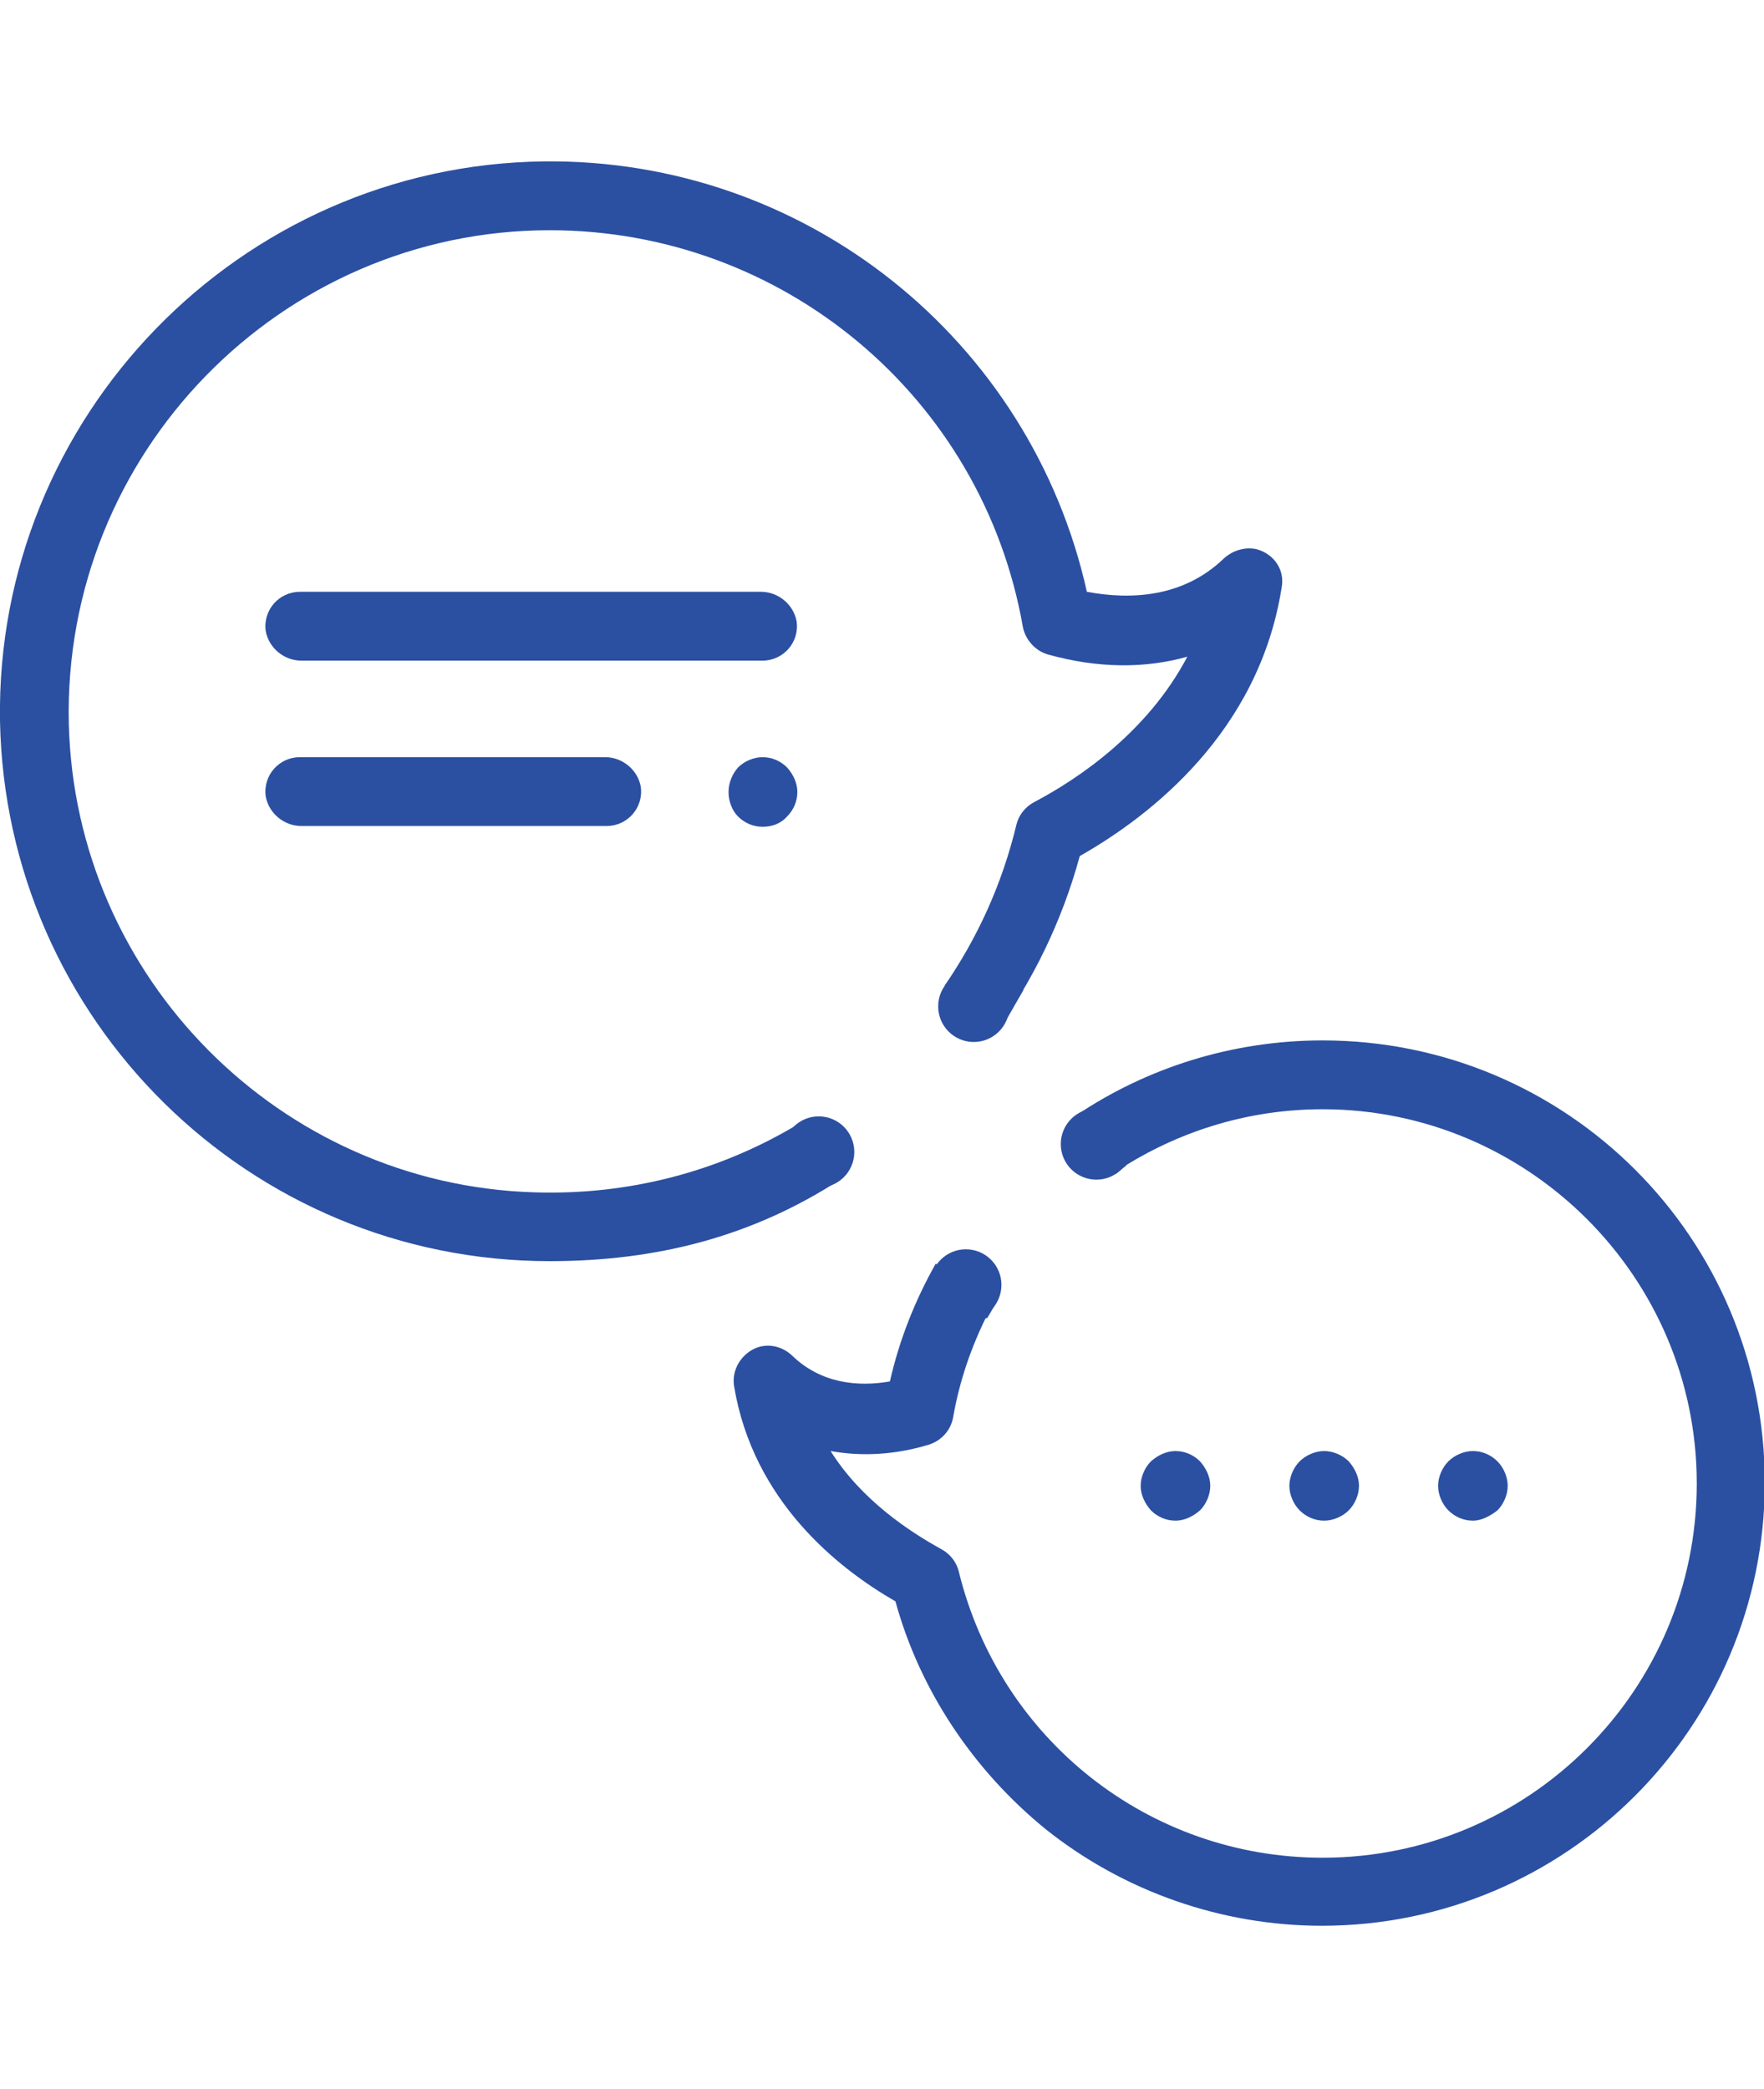
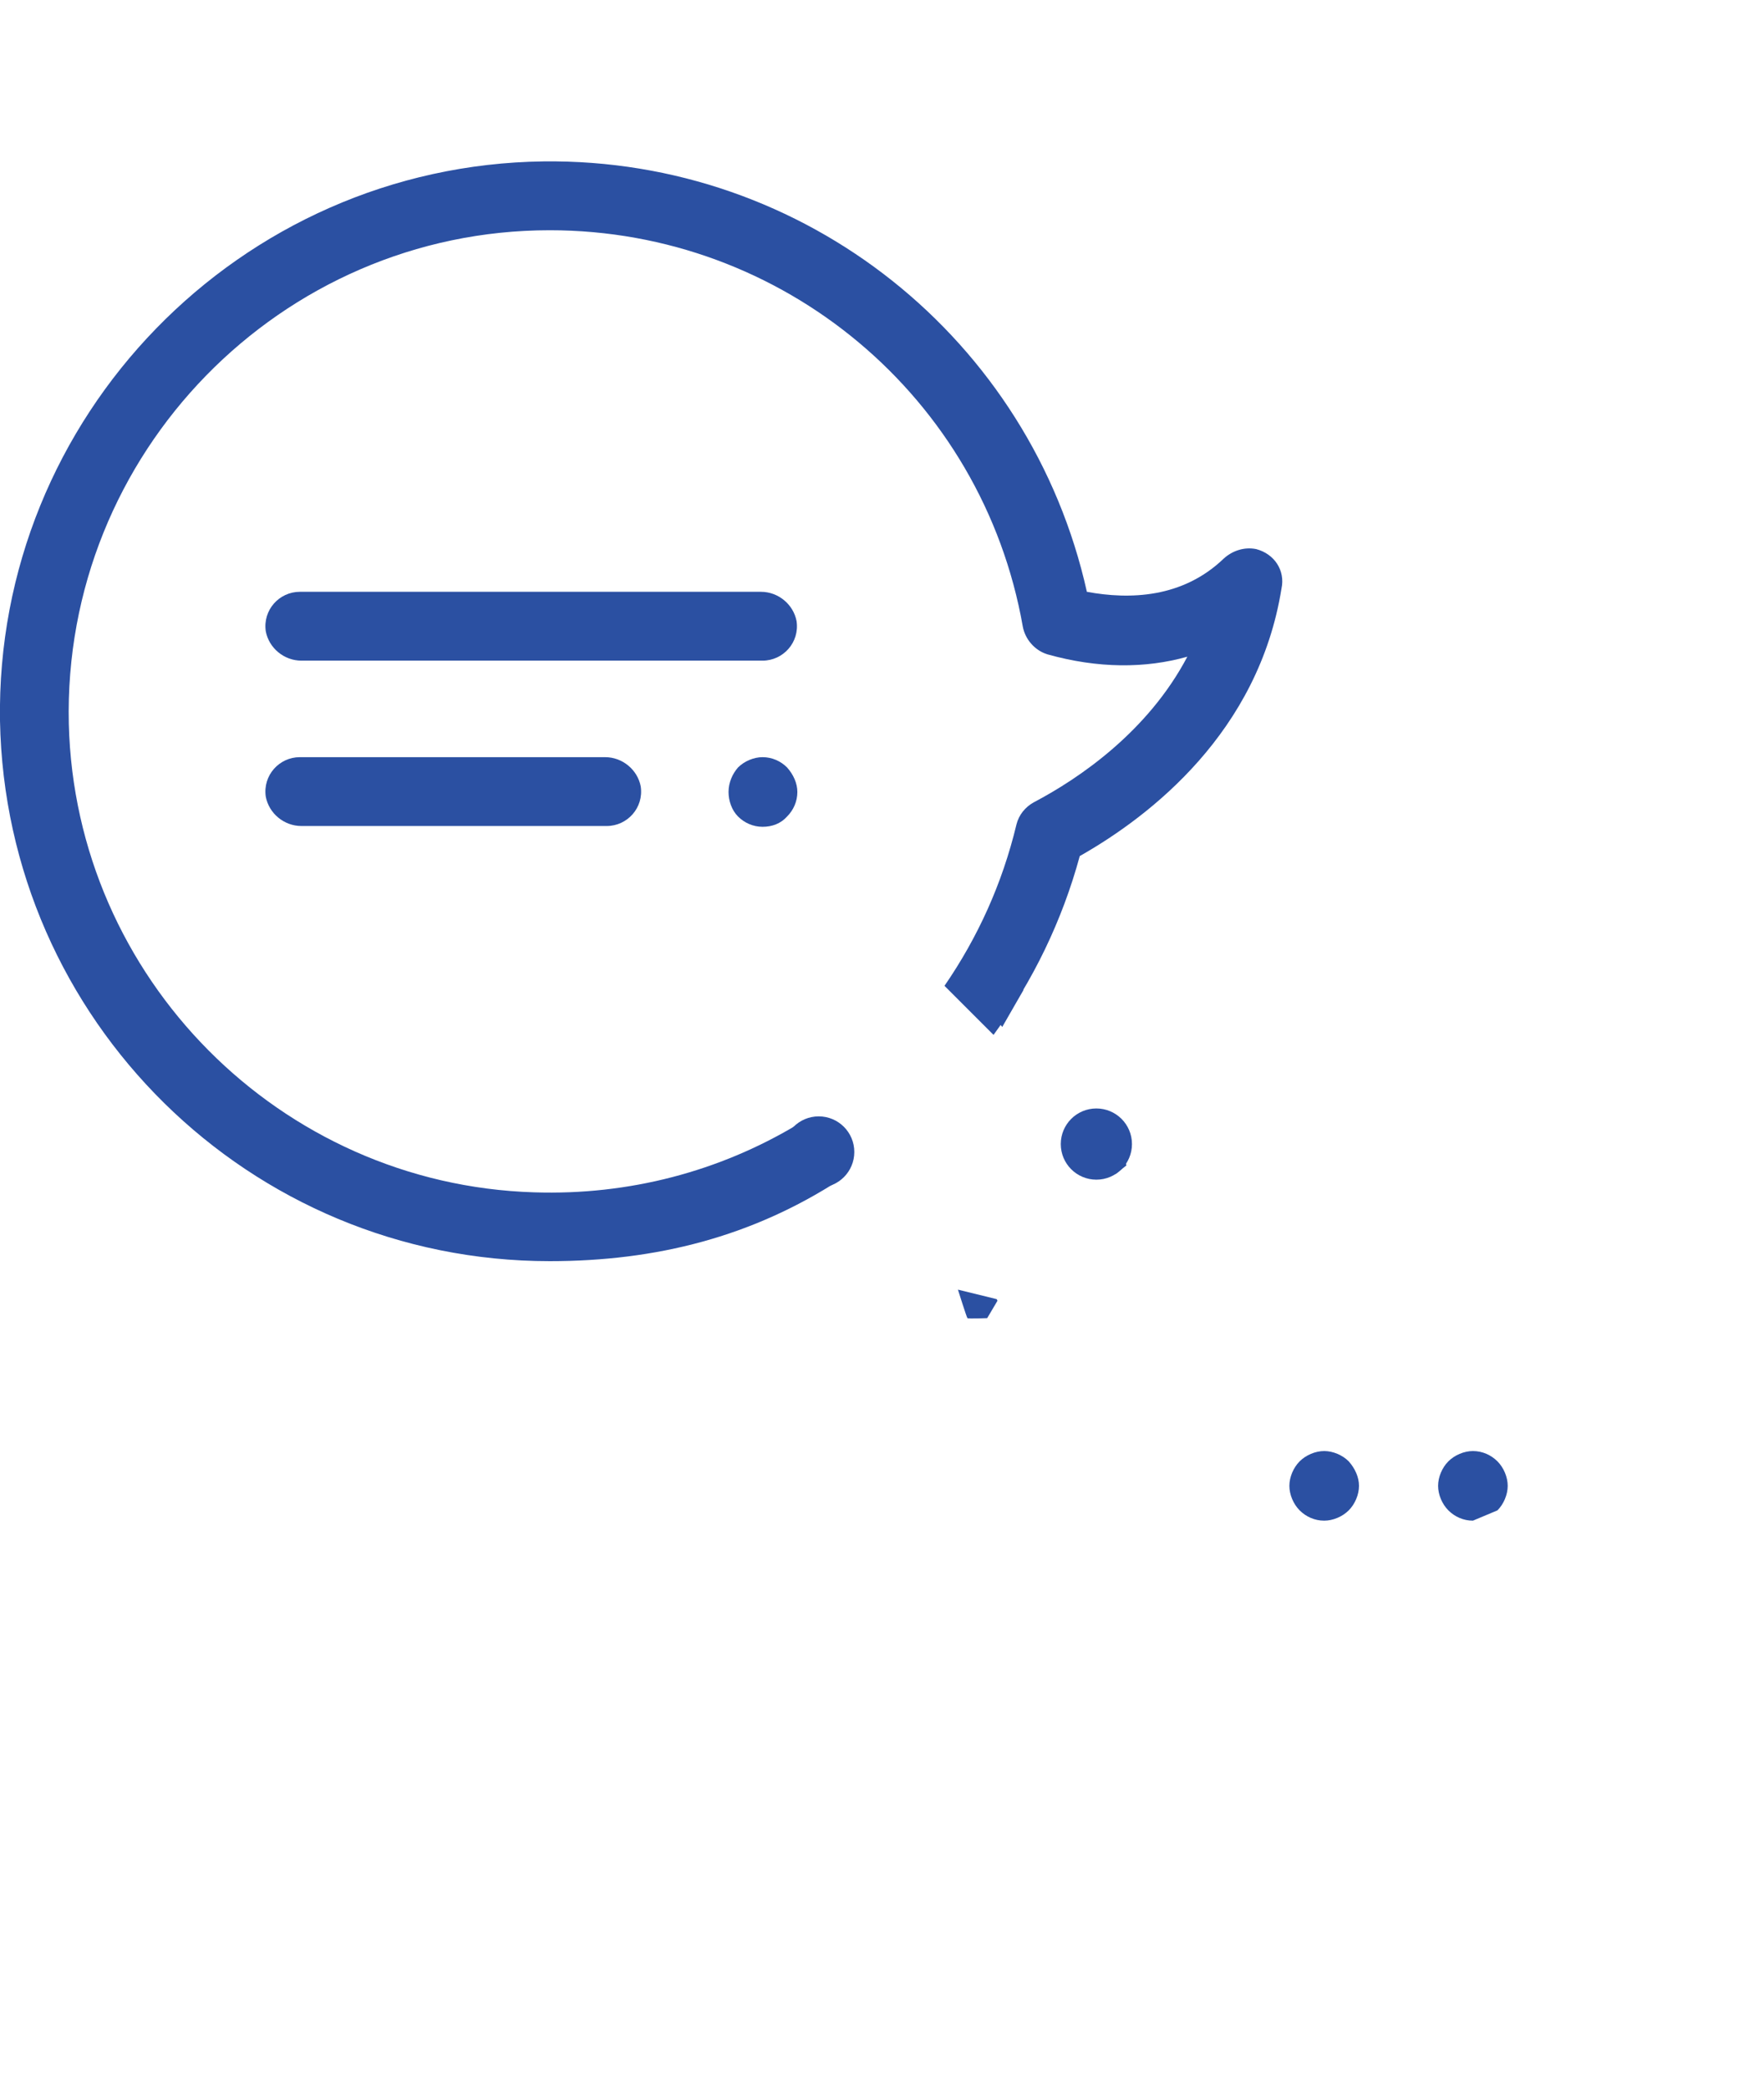
<svg xmlns="http://www.w3.org/2000/svg" id="Layer_1" x="0px" y="0px" viewBox="0 0 223 264" style="enable-background:new 0 0 223 264;" xml:space="preserve">
  <style type="text/css"> .st0{fill:#2B50A2;} </style>
  <g>
    <g>
-       <path class="st0" d="M148.6,192.2c-1.2,0-2.3-0.5-3.1-1.3c-0.8-0.9-1.3-2-1.3-3.1c0-1.1,0.5-2.3,1.3-3.1c0.9-0.8,2-1.3,3.1-1.3 c1.2,0,2.3,0.5,3.1,1.3c0.8,0.9,1.3,2,1.3,3.1c0,1.1-0.5,2.3-1.3,3.1C150.9,191.6,149.8,192.2,148.6,192.2z" />
      <path class="st0" d="M167.4,192.2c-1.2,0-2.3-0.5-3.1-1.3s-1.3-2-1.3-3.1c0-1.1,0.5-2.3,1.3-3.1s2-1.3,3.1-1.3s2.3,0.5,3.1,1.3 c0.8,0.9,1.3,2,1.3,3.1c0,1.1-0.5,2.3-1.3,3.1S168.5,192.2,167.4,192.2z" />
-       <path class="st0" d="M186.2,192.2c-1.2,0-2.3-0.5-3.1-1.3s-1.3-2-1.3-3.1c0-1.1,0.5-2.3,1.3-3.1s2-1.3,3.1-1.3 c1.2,0,2.3,0.5,3.1,1.3s1.3,2,1.3,3.1c0,1.1-0.5,2.3-1.3,3.1C188.4,191.6,187.3,192.2,186.2,192.2z" />
+       <path class="st0" d="M186.2,192.2c-1.2,0-2.3-0.5-3.1-1.3s-1.3-2-1.3-3.1c0-1.1,0.5-2.3,1.3-3.1s2-1.3,3.1-1.3 c1.2,0,2.3,0.5,3.1,1.3s1.3,2,1.3,3.1c0,1.1-0.5,2.3-1.3,3.1z" />
      <path class="st0" d="M96.4,83.5H38.1c-2.2,0-4.1-1.6-4.5-3.7c-0.4-2.7,1.7-5,4.3-5h58.3c2.2,0,4.1,1.6,4.5,3.7 C101.1,81.2,99,83.5,96.4,83.5z" />
      <path class="st0" d="M76.7,104.4H38.1c-2.2,0-4.1-1.6-4.5-3.7c-0.4-2.7,1.7-5,4.3-5h38.6c2.2,0,4.1,1.6,4.5,3.7 C81.4,102.1,79.3,104.4,76.7,104.4z" />
      <path class="st0" d="M96.4,104.5c-1.2,0-2.3-0.5-3.1-1.3c-0.8-0.8-1.2-2-1.2-3.1c0-1.2,0.5-2.3,1.2-3.1c0.8-0.8,2-1.3,3.1-1.3 c1.2,0,2.3,0.5,3.1,1.3c0.8,0.9,1.3,2,1.3,3.1c0,1.2-0.5,2.3-1.3,3.1C98.7,104.1,97.6,104.5,96.4,104.5z" />
      <path class="st0" d="M158.8,69.4c-1.5-0.3-3,0.2-4.1,1.2c-5.2,5-11.9,5.2-17.3,4.2c-7.1-31.9-35.6-54.8-68.7-54.4 C30.3,20.9-0.6,52.7,0,91.1c0.7,37.8,31.5,68.3,69.5,68.3c13.5,0,25.6-3.1,36.7-10.3l-5.5-6.9c-9.7,5.8-21.1,8.9-33.2,8.5 c-32.1-1-58-27.1-58.8-59.2C7.9,57.3,35.5,29.1,69.5,29.1c29.5,0,54.7,21.1,59.8,50.1c0.3,1.6,1.5,3,3.1,3.5 c6.4,1.8,12.4,1.8,17.7,0.3c-5,9.5-13.7,15.4-19.4,18.4c-1.1,0.6-1.9,1.6-2.2,2.8c-1.8,7.5-4.9,14.3-9.1,20.4l6.2,6.2 c5-6.8,8.7-14.5,10.9-22.6c9-5.1,22.6-15.7,25.5-33.8C162.5,72.1,161.1,70,158.8,69.4z" />
-       <path class="st0" d="M167.2,131.5c-11.5,0-22.3,3.5-31.2,9.5l6.3,6.3c7.3-4.5,15.8-7.1,24.9-7.1c26,0,47.3,21.2,47.3,47.3 s-21.2,47.3-47.3,47.3c-21.9,0-40.8-14.9-46-36.2c-0.3-1.2-1.1-2.2-2.2-2.8c-4-2.2-10.1-6.2-14-12.4c3.9,0.7,8.1,0.5,12.4-0.8 c1.6-0.5,2.8-1.8,3.1-3.5c0.8-4.6,2.3-8.9,4.3-12.9l-6.5-6.5c-2.6,4.6-4.6,9.6-5.8,14.9c-4,0.7-8.7,0.3-12.4-3.3 c-1.4-1.3-3.4-1.6-5-0.7c-1.6,0.9-2.6,2.7-2.3,4.6c2.4,14.5,13.1,23,20.4,27.2c3.1,11.3,9.9,21.4,19,28.8 c9.9,7.9,22.3,12.2,34.9,12.2c30.9,0,56-25.1,56-56S198.1,131.5,167.2,131.5z" />
-       <circle class="st0" cx="123.1" cy="127.2" r="4.5" />
      <circle class="st0" cx="138.6" cy="144.6" r="4.5" />
-       <circle class="st0" cx="122.1" cy="162.4" r="4.5" />
      <circle class="st0" cx="103.5" cy="145.6" r="4.5" />
      <polygon class="st0" points="126.7,129.8 129.4,125.1 121.9,123.8 " />
      <polygon class="st0" points="141,148.4 142.4,147.3 141.7,145.3 140.1,147.2 " />
      <path class="st0" d="M126.1,164.4l-1.3,2.2c0,0-2.4,0.1-2.5,0c-0.1-0.1-1.2-3.6-1.2-3.6l4.9,1.2L126.1,164.4z" />
    </g>
  </g>
</svg>